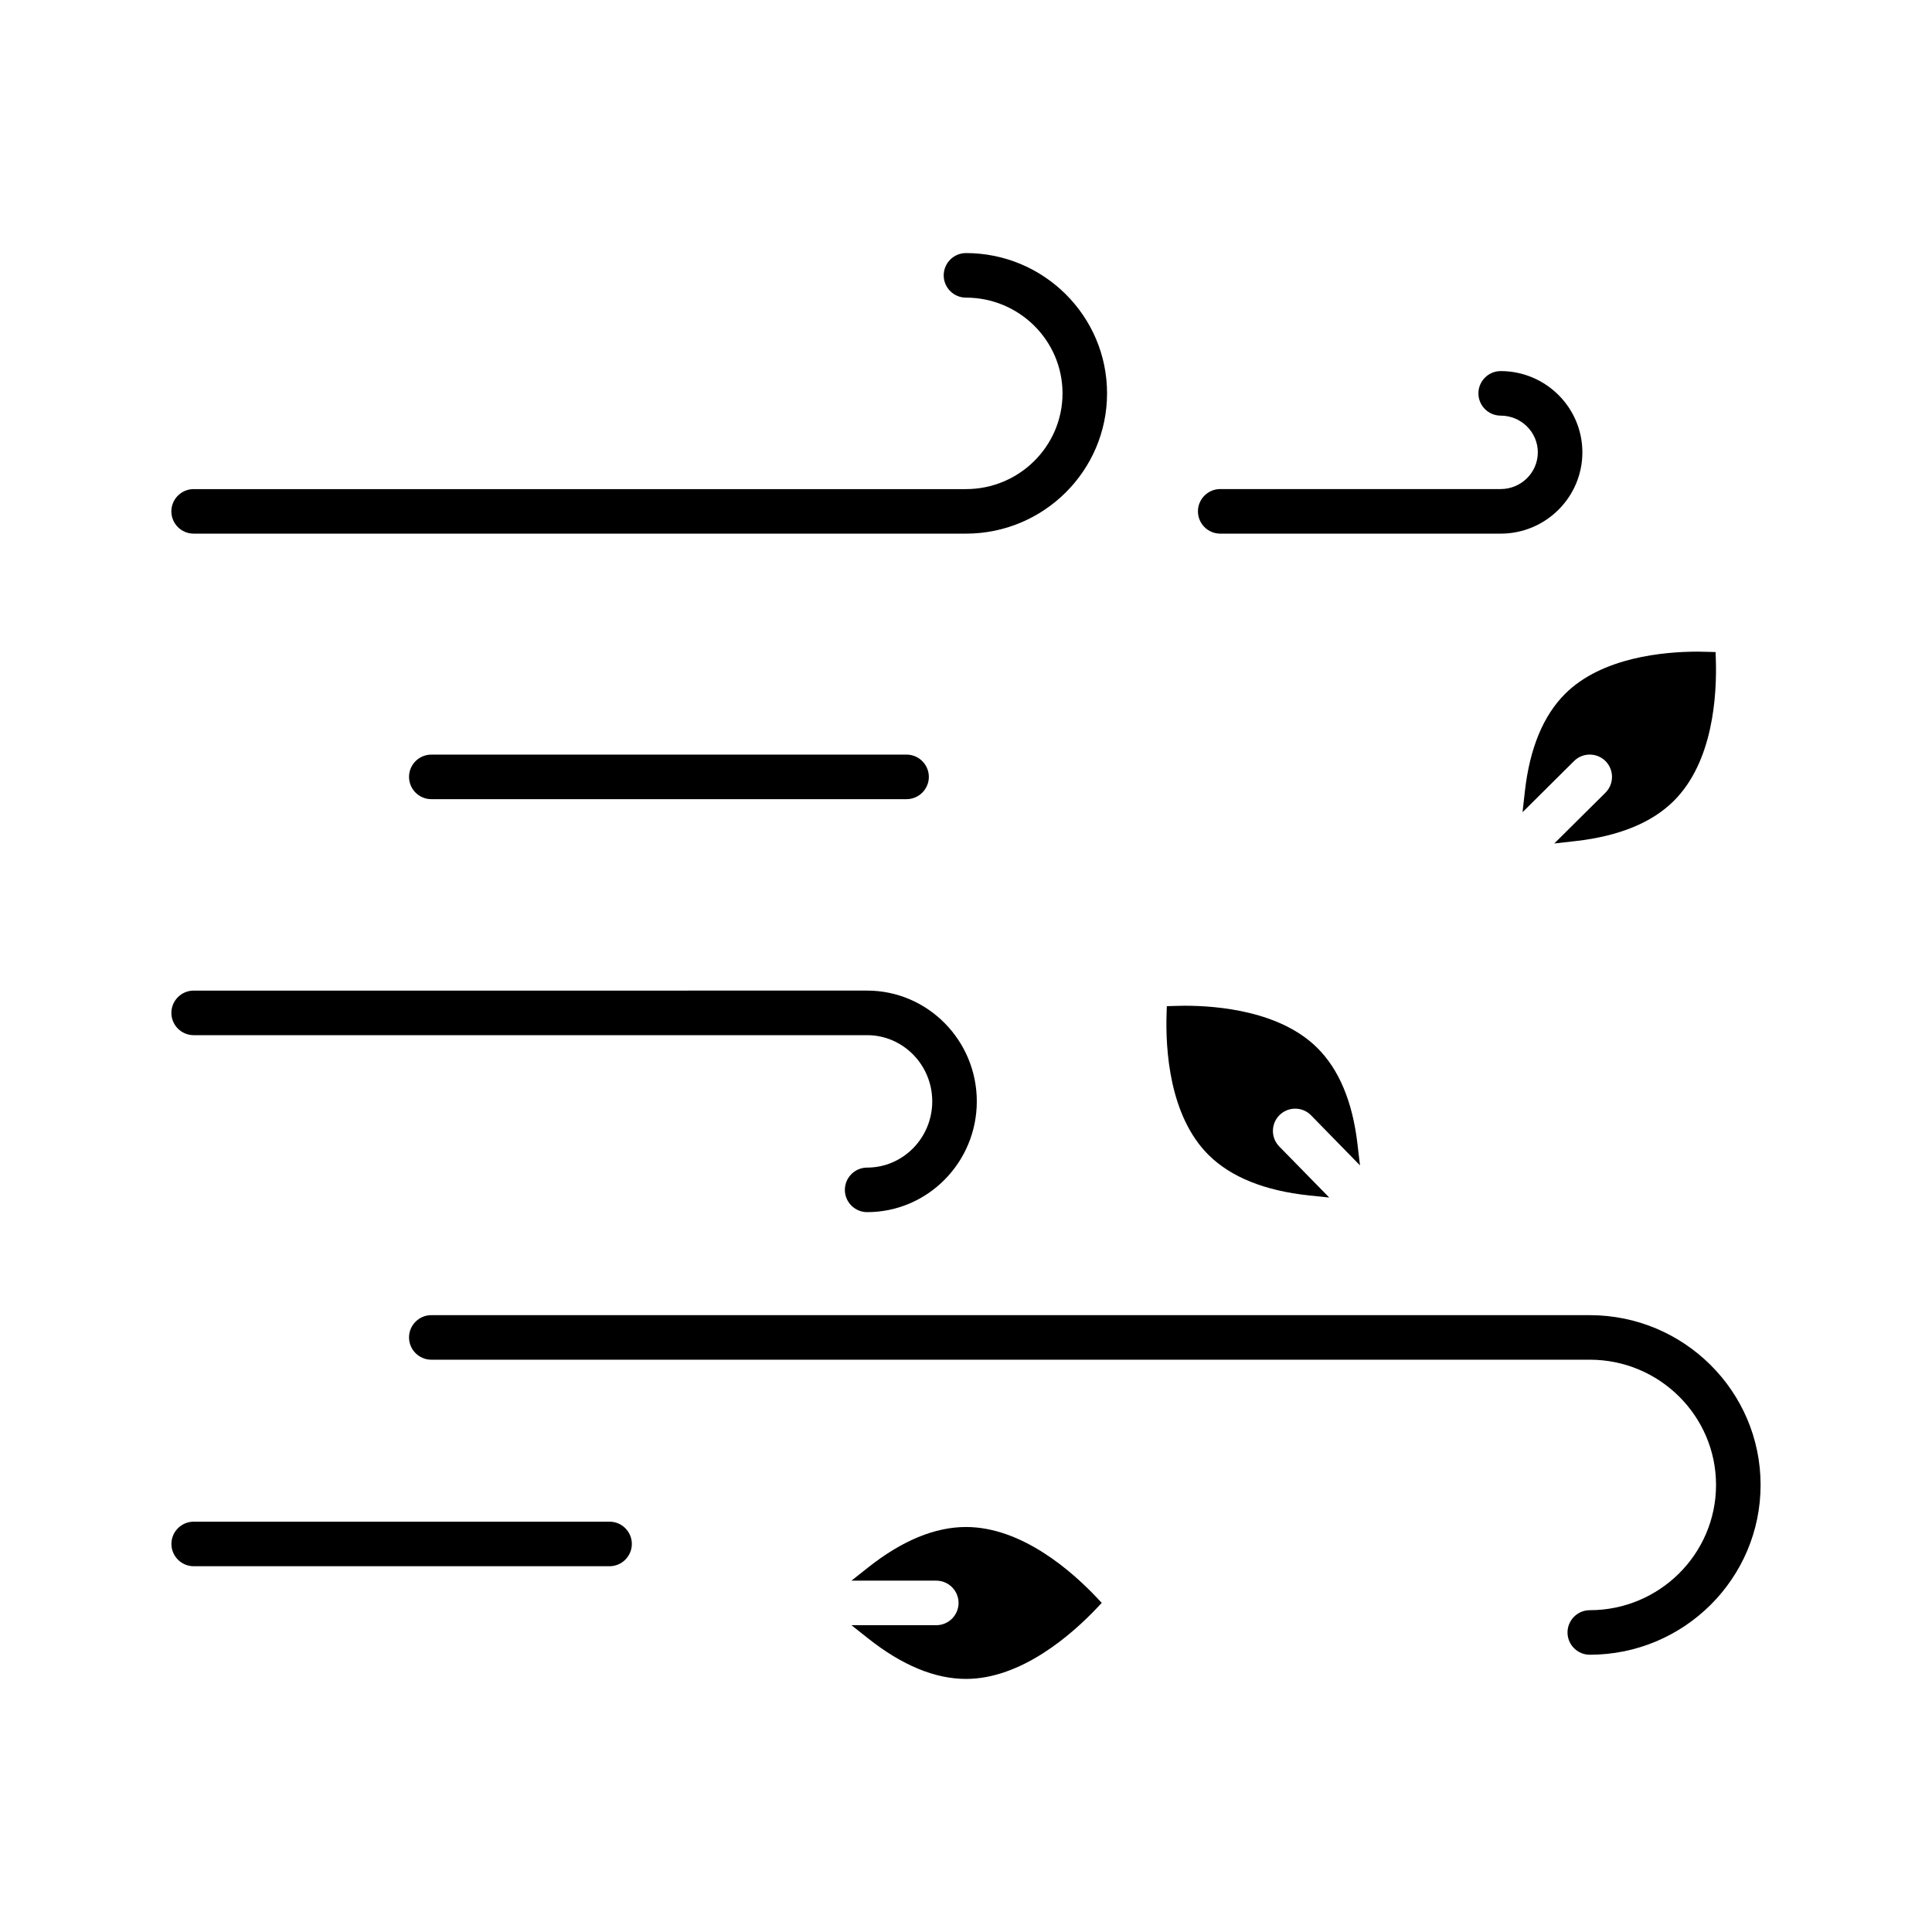
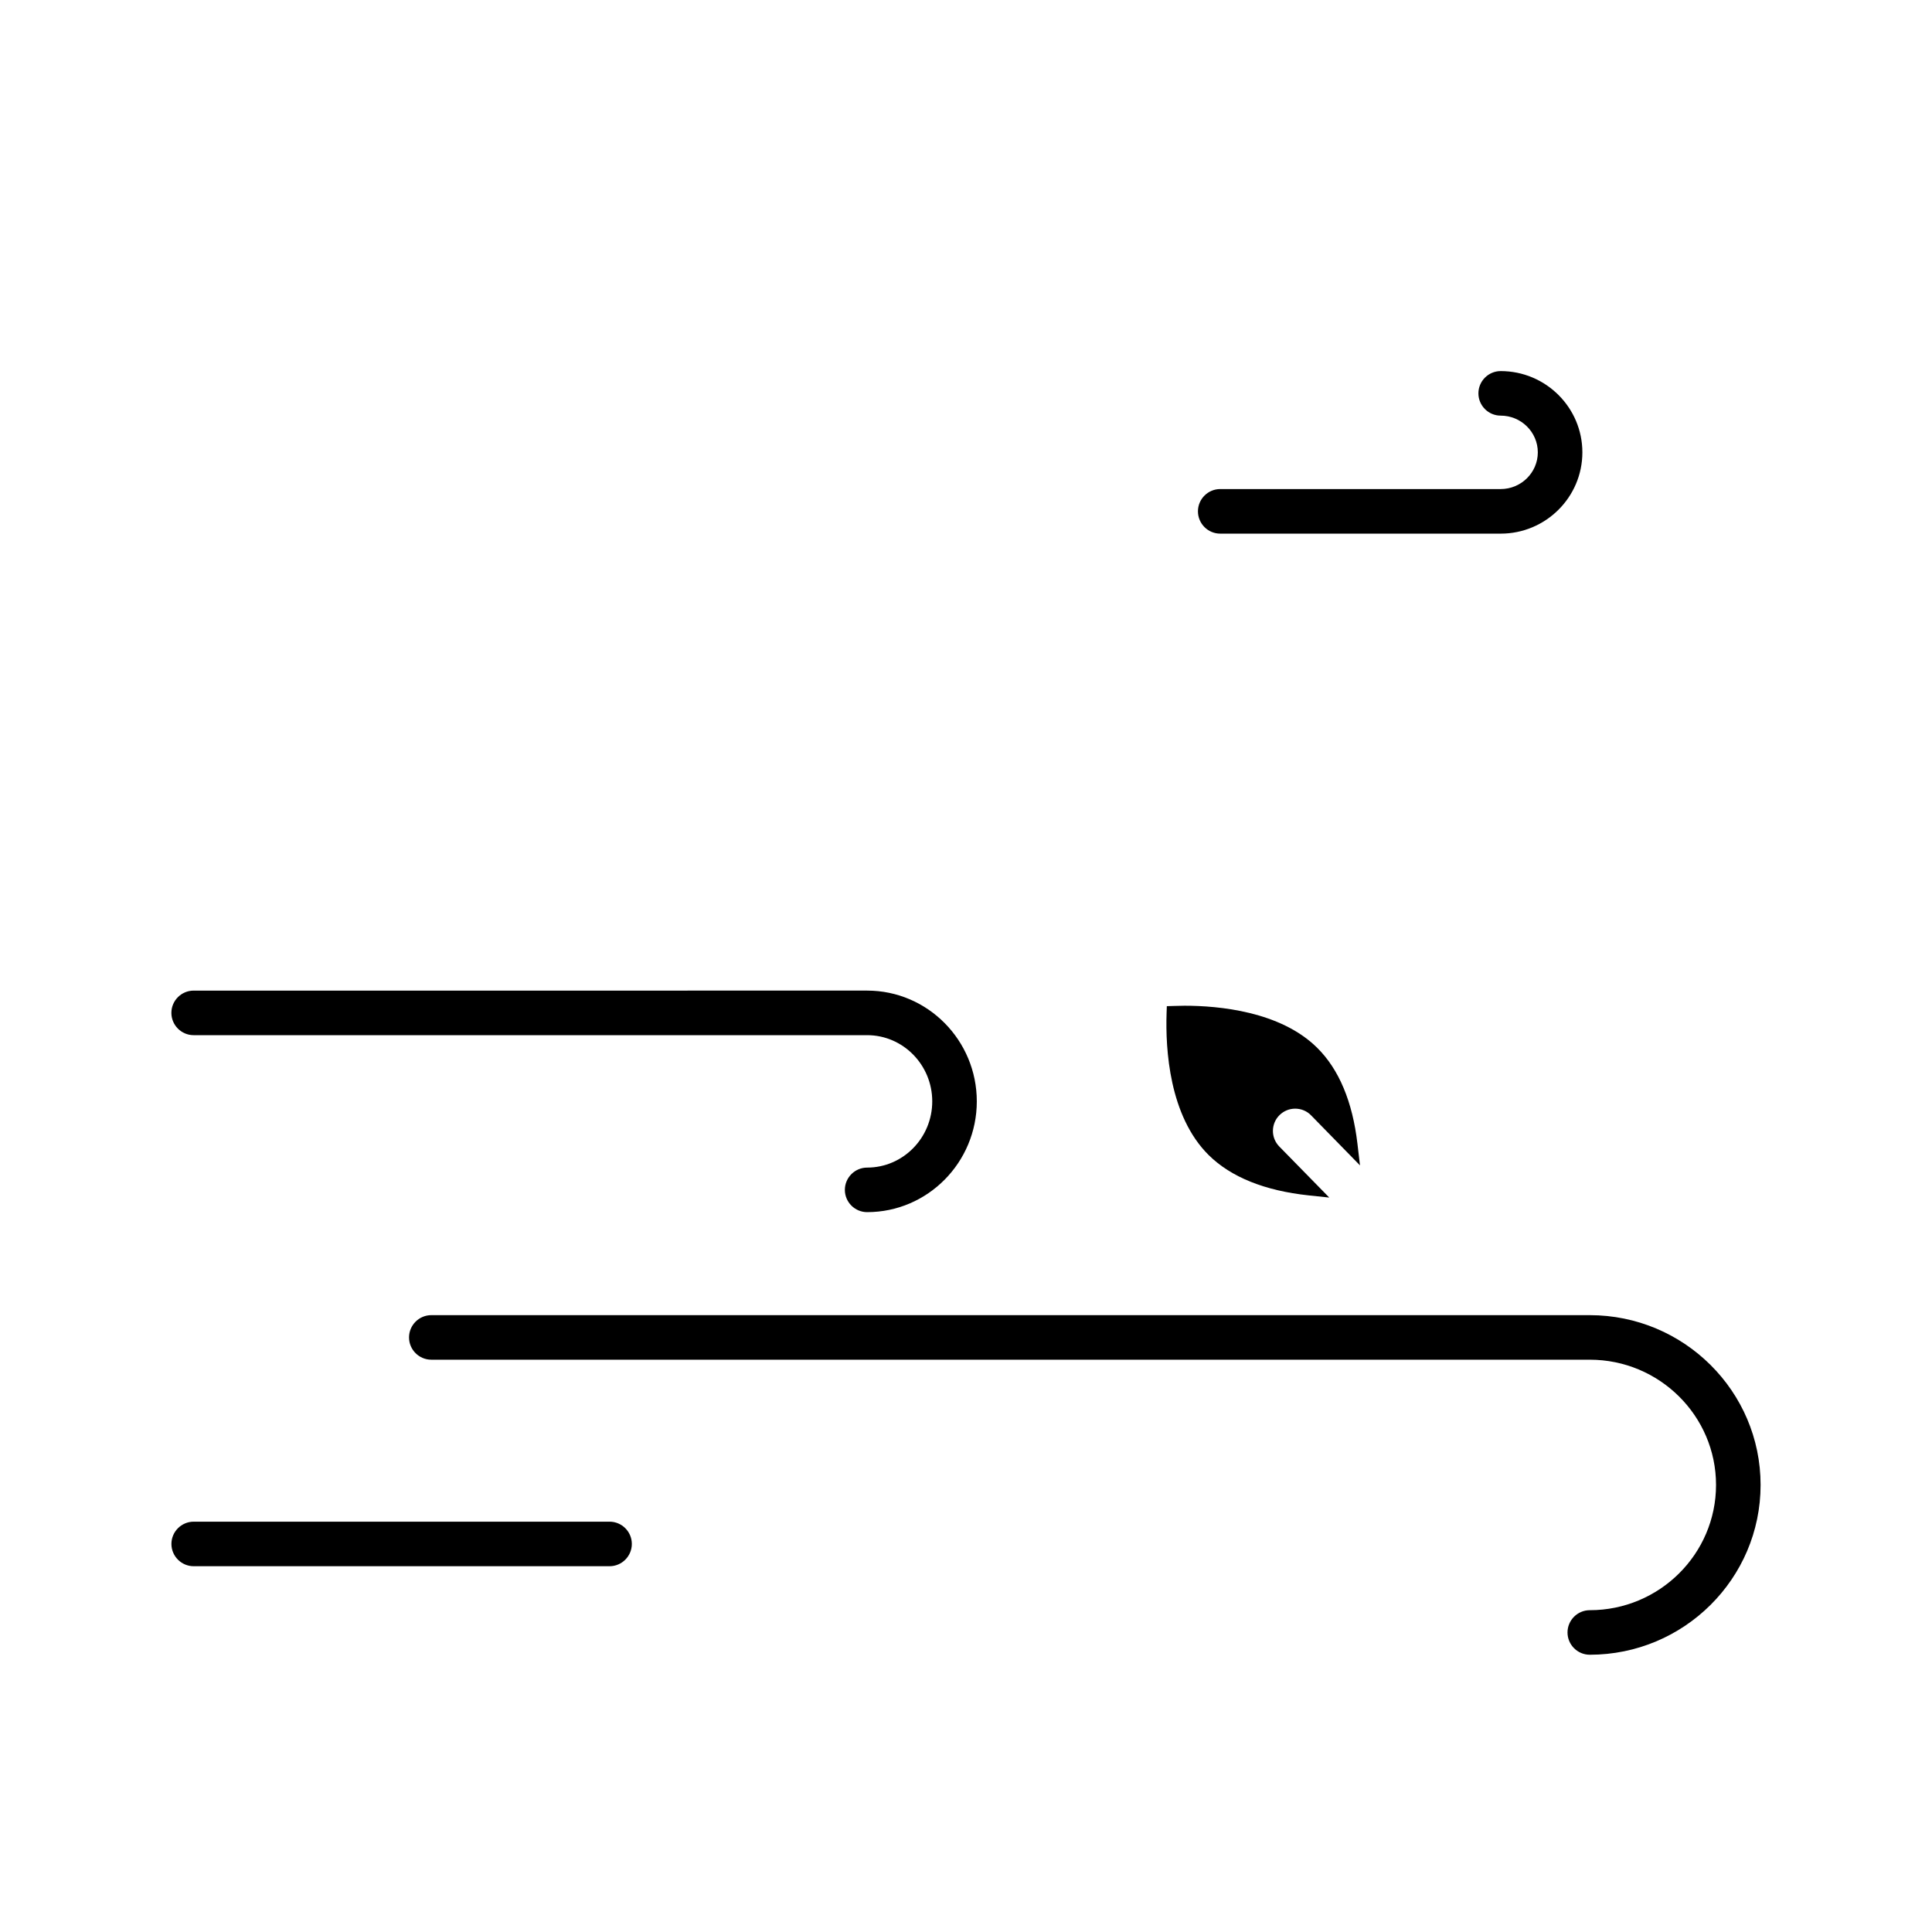
<svg xmlns="http://www.w3.org/2000/svg" fill="#000000" width="800px" height="800px" version="1.1" viewBox="144 144 512 512">
  <g>
-     <path d="m195.32 285.42h204.67c20.617 0 37.391-16.672 37.391-37.18 0.004-20.508-16.77-37.172-37.387-37.172-3.25 0-5.902 2.652-5.902 5.902-0.004 3.254 2.648 5.906 5.902 5.906 14.105 0 25.586 11.375 25.586 25.371s-11.477 25.371-25.586 25.371h-204.68c-3.25 0-5.902 2.652-5.902 5.902 0 3.254 2.652 5.898 5.902 5.898z" />
    <path d="m195.32 418.33h178.48c9.516 0 17.254 7.871 17.254 17.547 0 9.676-7.738 17.547-17.254 17.547-3.25 0-5.902 2.652-5.902 5.902s2.652 5.902 5.902 5.902c16.027 0 29.062-13.168 29.062-29.355 0-16.184-13.035-29.355-29.062-29.355l-178.48 0.004c-3.25 0-5.902 2.652-5.902 5.902 0 3.254 2.652 5.906 5.902 5.906z" />
-     <path d="m258.3 343.98c-3.25 0-5.902 2.652-5.902 5.902s2.652 5.902 5.902 5.902h125.95c3.25 0 5.902-2.652 5.902-5.902s-2.652-5.902-5.902-5.902z" />
    <path d="m467.37 285.42h74.328c11.941 0 21.648-9.668 21.648-21.539 0-11.871-9.707-21.539-21.648-21.539-3.25 0-5.902 2.652-5.902 5.902s2.652 5.902 5.902 5.902c5.422 0 9.84 4.367 9.84 9.73 0 5.359-4.418 9.73-9.84 9.73h-74.328c-3.25 0-5.902 2.652-5.902 5.902 0 3.258 2.652 5.91 5.902 5.91z" />
    <path d="m565.31 492.53h-307.01c-3.25 0-5.902 2.652-5.902 5.902s2.652 5.902 5.902 5.902h307.01c18.453 0 33.457 14.895 33.457 33.188 0 18.301-15.004 33.195-33.457 33.195-3.25 0-5.902 2.652-5.902 5.902s2.652 5.902 5.902 5.902c24.961 0 45.266-20.184 45.266-45.004 0-24.805-20.301-44.988-45.262-44.988z" />
    <path d="m305.54 547.26h-110.21c-3.25 0-5.902 2.652-5.902 5.902s2.652 5.902 5.902 5.902h110.21c3.25 0 5.902-2.652 5.902-5.902 0.004-3.25-2.648-5.902-5.898-5.902z" />
-     <path d="m548.11 353.7-0.621 5.543 13.648-13.555c1.117-1.109 2.59-1.715 4.156-1.715 1.582 0 3.086 0.621 4.203 1.746 2.281 2.305 2.266 6.062-0.039 8.359l-13.555 13.453 5.629-0.637c11.477-1.289 20.223-4.863 26.008-10.613 10.469-10.375 11.492-28.039 11.172-37.645l-0.062-1.828s-3.691-0.117-4.715-0.117c-8.934 0-25.379 1.449-35.133 11.148-5.816 5.785-9.414 14.484-10.691 25.859z" />
    <path d="m490.82 460.79 5.449 0.574-13.25-13.531c-1.102-1.133-1.699-2.613-1.684-4.195 0.023-1.574 0.652-3.055 1.777-4.148 1.117-1.086 2.574-1.684 4.125-1.684 1.605 0 3.109 0.629 4.219 1.777l12.957 13.258-0.676-5.738c-1.309-11.156-4.894-19.711-10.66-25.418-9.77-9.699-26.207-11.156-35.141-11.156-1.023 0-4.715 0.117-4.715 0.117l-0.062 1.828c-0.324 9.613 0.699 27.27 11.164 37.645 5.891 5.816 14.801 9.422 26.496 10.672z" />
-     <path d="m400 548.67c-8.234 0-16.949 3.606-25.922 10.707l-4.434 3.512h22.48c3.25 0 5.902 2.652 5.902 5.902s-2.652 5.902-5.902 5.902h-22.484l4.434 3.512c8.977 7.117 17.691 10.723 25.926 10.723 14.68 0 28.047-11.777 34.699-18.797l1.273-1.348-1.273-1.363c-6.606-6.996-19.895-18.75-34.699-18.75z" />
  </g>
</svg>